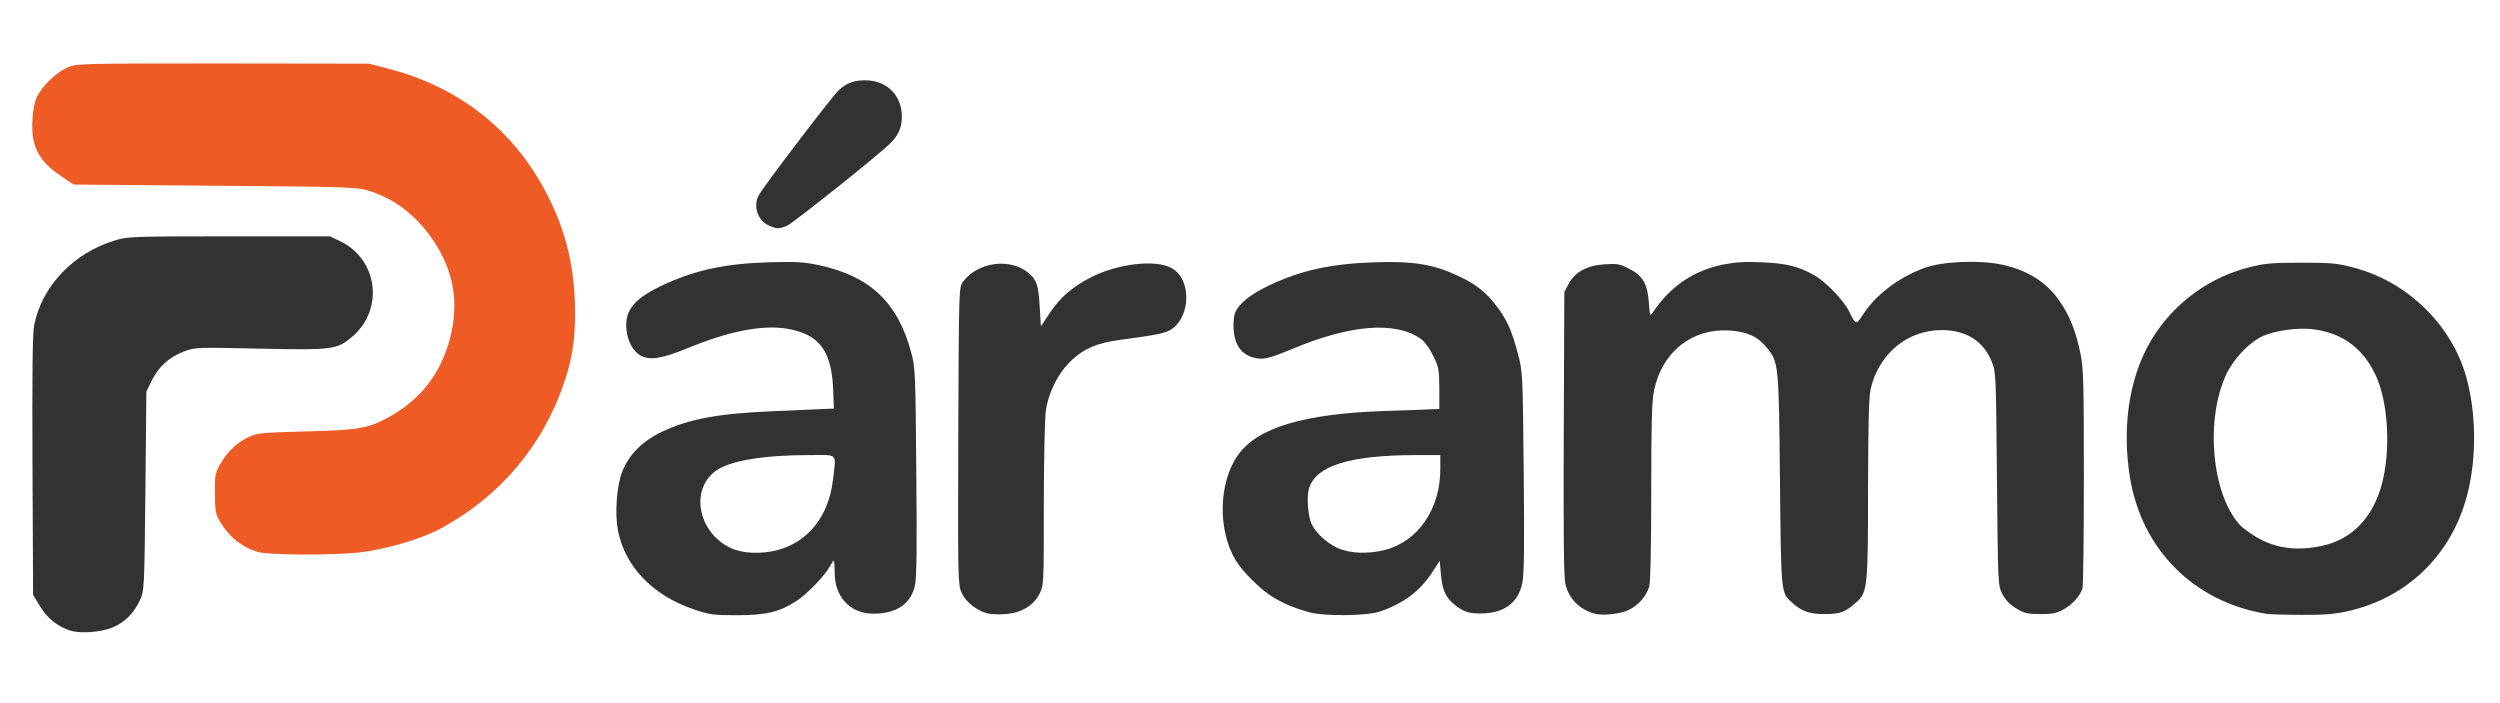
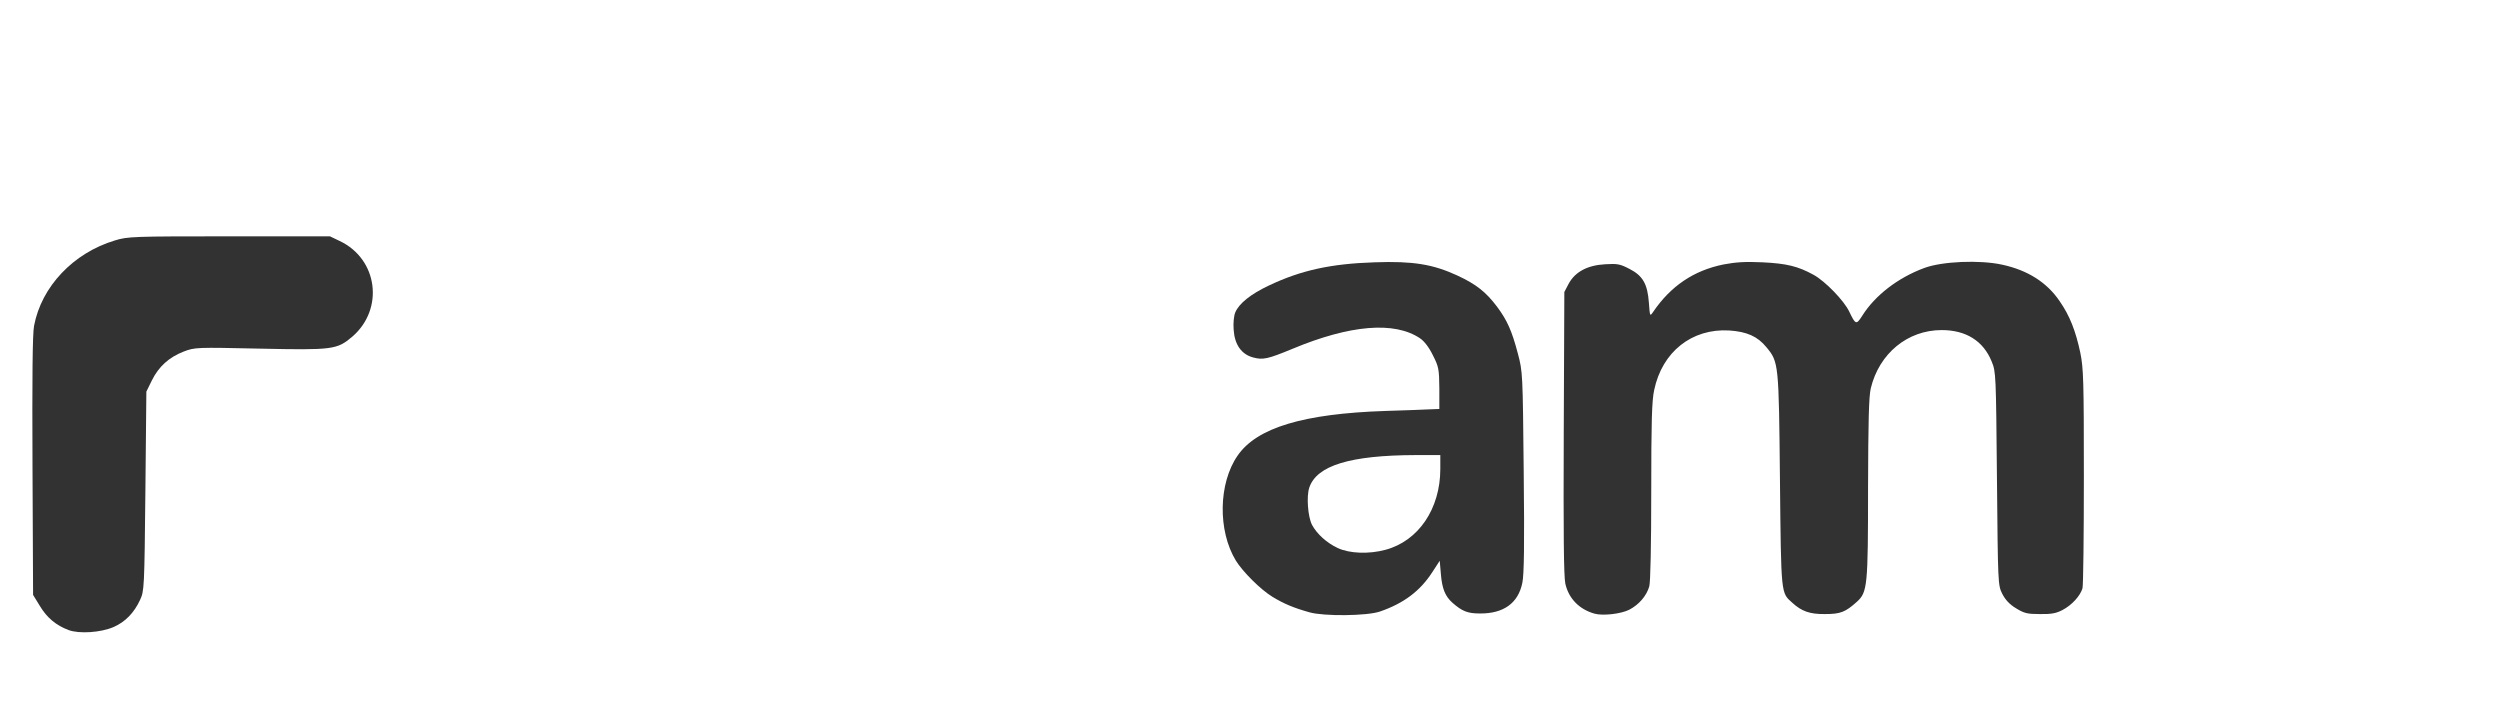
<svg xmlns="http://www.w3.org/2000/svg" xmlns:ns1="http://sodipodi.sourceforge.net/DTD/sodipodi-0.dtd" xmlns:ns2="http://www.inkscape.org/namespaces/inkscape" version="1.0" width="640" height="180" viewBox="0 0 640 180" preserveAspectRatio="xMidYMid" id="svg43" ns1:docname="logo.svg" ns2:version="1.3 (0e150ed, 2023-07-21)">
  <defs id="defs43" />
  <ns1:namedview id="namedview43" pagecolor="#ffffff" bordercolor="#000000" borderopacity="0.25" ns2:showpageshadow="false" ns2:pageopacity="0.0" ns2:pagecheckerboard="0" ns2:deskcolor="#d1d1d1" ns2:zoom="0.98014705" ns2:cx="415.24381" ns2:cy="320.87022" ns2:window-width="1920" ns2:window-height="1043" ns2:window-x="0" ns2:window-y="0" ns2:window-maximized="1" ns2:current-layer="svg43" showborder="false" borderlayer="false" ns2:clip-to-page="false" />
  <g fill="#333232" id="g42" transform="translate(-29.28)">
    <path d="m 46.85,161.3 c -3.2,-1.2 -5.55,-3.15 -7.35,-6.15 L 37.75,152.3 37.6,119.25 C 37.5,96.8 37.6,85.35 38,83.4 39.9,73.35 48.05,64.75 58.7,61.55 c 3.25,-1 4.5,-1.05 29.25,-1.05 h 25.8 l 2.5,1.2 c 9.75,4.6 11.45,17.4 3.2,24.5 -3.9,3.3 -4.95,3.45 -23.6,3.05 C 79.5,88.9 79.2,88.9 76.3,90 c -3.75,1.45 -6.4,3.85 -8.15,7.4 l -1.4,2.85 -0.25,25.5 c -0.25,24.75 -0.3,25.55 -1.35,27.8 -1.55,3.35 -3.8,5.65 -6.75,6.95 -3.3,1.45 -8.85,1.8 -11.55,0.8 z" id="path44" />
-     <path d="m 206.9,156 c -10.55,-3.55 -17.75,-11.1 -19.45,-20.35 -0.8,-4.25 -0.3,-11.3 1.1,-14.85 1.7,-4.4 5.2,-7.9 10.15,-10.25 7.05,-3.35 14.55,-4.7 28.8,-5.3 4.25,-0.2 9.45,-0.4 11.5,-0.5 l 3.75,-0.15 -0.15,-4.15 c -0.3,-10.7 -3.55,-15 -12.15,-16.35 -6.25,-0.95 -14.8,0.75 -25.2,5.05 -6.45,2.65 -9.55,3.15 -11.95,1.9 -1.9,-1.05 -3.35,-3.6 -3.65,-6.7 -0.5,-5.05 2.1,-8.1 10.05,-11.7 8,-3.6 15.3,-5.15 26.3,-5.5 7.05,-0.2 8.95,-0.1 13,0.75 13,2.8 20.15,9.55 23.55,22.35 1.05,3.8 1.1,5.4 1.3,30.5 0.2,19.3 0.1,27.2 -0.35,29.15 -1.05,4.8 -4.9,7.3 -10.95,7.2 -5.75,-0.15 -9.6,-4.35 -9.6,-10.55 0,-1.65 -0.1,-3.05 -0.25,-3.05 -0.1,0 -0.5,0.65 -0.95,1.45 -1.15,2.25 -6,7.3 -8.65,8.95 -4.35,2.8 -7.8,3.6 -15.2,3.6 -6.05,0 -7.05,-0.15 -11,-1.5 z m 21.5,-15.2 c 7.8,-2.1 13.05,-8.75 14.1,-17.85 0.85,-7.2 1.55,-6.45 -6.1,-6.45 -11.7,0 -20.35,1.45 -23.9,4.05 -6.55,4.75 -4.6,15.6 3.65,19.65 3,1.5 7.9,1.75 12.25,0.6 z" id="path37" />
-     <path d="m 282.1,157.05 c -2.8,-0.75 -5.6,-2.95 -6.65,-5.3 -0.95,-2.1 -0.95,-3.55 -0.85,-40.2 0.15,-37.65 0.15,-38 1.2,-39.4 3.75,-5.1 12.05,-6.2 16.75,-2.3 2.15,1.8 2.6,3.15 2.9,8.8 l 0.3,4.9 2.15,-3.25 c 2.75,-4.15 5.9,-6.9 10.75,-9.35 6.8,-3.45 16.25,-4.55 20.4,-2.4 5.2,2.6 5.25,12.3 0.1,15.75 -1.5,1 -3.45,1.4 -13.1,2.7 -5.85,0.8 -9.05,2.1 -12.3,5.1 -3.45,3.15 -6.05,8.2 -6.75,13.15 -0.25,1.95 -0.5,12.75 -0.5,24 0,20.3 0,20.55 -1.1,22.75 -1.55,3.05 -4.65,4.9 -8.65,5.2 -1.65,0.15 -3.75,0.05 -4.65,-0.15 z" id="path38" />
    <path d="m 364.5,156.75 c -4.1,-1.15 -6.55,-2.2 -9.45,-3.95 -3.05,-1.85 -7.65,-6.45 -9.4,-9.3 -4.65,-7.65 -4.45,-19.8 0.45,-26.85 4.9,-7.15 16.8,-10.75 37.9,-11.45 4.55,-0.15 9.5,-0.3 11,-0.4 l 2.75,-0.1 v -5.25 c -0.05,-4.95 -0.15,-5.55 -1.65,-8.5 -1,-2.05 -2.2,-3.6 -3.3,-4.35 -6.55,-4.4 -17.9,-3.45 -32.65,2.7 -6.3,2.6 -7.55,2.9 -10.1,2.2 -2.95,-0.8 -4.7,-3.25 -4.95,-7.05 -0.15,-1.7 0.05,-3.6 0.4,-4.45 0.95,-2.3 3.95,-4.7 8.6,-6.9 8.2,-3.9 15.9,-5.6 27.15,-5.95 9.75,-0.35 14.9,0.5 21.15,3.4 4.75,2.2 7.3,4.2 10.15,8 2.55,3.45 3.75,6.05 5.3,11.95 1.25,4.7 1.25,5 1.5,30.25 0.2,18.8 0.1,26.3 -0.35,28.45 -1.05,5.2 -4.8,7.9 -10.85,7.85 -3.15,0 -4.55,-0.55 -7.05,-2.75 -1.85,-1.65 -2.65,-3.6 -2.95,-7.3 l -0.3,-3.45 -1.85,2.85 c -3.15,4.9 -7.35,8.05 -13.45,10.15 -3.3,1.15 -14.4,1.25 -18.05,0.2 z m 19.45,-16 C 392.4,138.5 398,130.25 398,120.05 v -3.55 h -6.35 c -16.7,0.05 -25.3,2.65 -27.2,8.35 -0.75,2.25 -0.35,7.45 0.7,9.5 1.25,2.35 3.8,4.65 6.6,5.95 3,1.4 7.95,1.6 12.2,0.45 z" id="path39" />
    <path d="m 437.5,157.1 c -3.95,-1.1 -6.65,-3.9 -7.5,-7.7 -0.4,-1.9 -0.5,-13.05 -0.4,-38.65 l 0.15,-36 1.1,-2.1 c 1.65,-3.05 4.8,-4.75 9.35,-5 3.15,-0.2 3.85,-0.05 6.25,1.2 3.4,1.75 4.6,3.85 4.95,8.7 0.25,3.4 0.25,3.5 1.05,2.35 4.5,-6.65 10.4,-10.65 18.05,-12.2 3.15,-0.6 5.6,-0.75 9.95,-0.55 6.2,0.3 9.1,1 13.1,3.2 2.95,1.6 7.85,6.65 9.15,9.45 1.6,3.35 1.8,3.4 3.3,1.05 3.3,-5.25 9.15,-9.75 15.9,-12.25 4.6,-1.7 14.15,-2.1 19.9,-0.85 6.55,1.4 11.5,4.55 14.75,9.35 2.6,3.75 4.1,7.6 5.3,13.25 0.8,3.95 0.9,7.15 0.9,31.65 0,15 -0.15,27.85 -0.35,28.6 -0.55,1.9 -2.7,4.3 -5.1,5.55 -1.6,0.85 -2.85,1.1 -5.8,1.05 -3.25,0 -4.05,-0.2 -6.15,-1.5 -1.65,-1 -2.7,-2.15 -3.5,-3.7 -1.1,-2.2 -1.1,-2.6 -1.35,-29.5 -0.25,-26.7 -0.25,-27.3 -1.35,-29.95 -2.15,-5.3 -6.6,-8.05 -12.8,-8.05 -8.75,0 -16,6 -18.15,14.9 -0.5,2.2 -0.65,8.25 -0.7,25.65 0,24.95 -0.15,26.55 -2.85,29 -2.95,2.65 -4.2,3.15 -8.15,3.15 -3.9,0.05 -6,-0.7 -8.4,-2.9 -2.9,-2.6 -2.85,-1.75 -3.15,-31.3 -0.3,-30.05 -0.3,-30.3 -3.5,-34.15 -2.25,-2.75 -5,-3.95 -9.5,-4.25 -9.55,-0.55 -17.15,5.45 -19.2,15.25 -0.6,2.65 -0.75,8.3 -0.75,25.9 0,13.9 -0.2,23.2 -0.5,24.35 -0.7,2.45 -2.65,4.7 -5.15,6 -2.1,1.05 -6.7,1.6 -8.85,1 z" id="path40" />
-     <path d="m 609.5,157.15 c -18.55,-3.05 -31.9,-16.4 -34.95,-34.9 -2.25,-13.95 0.1,-27.4 6.6,-37 5.65,-8.35 14.25,-14.4 23.85,-16.8 4.1,-1.05 5.9,-1.2 13.5,-1.2 7.85,0 9.25,0.15 13.65,1.35 13.55,3.65 24.8,14.65 28.5,27.95 2.55,9.15 2.65,20.45 0.35,29.7 -3.9,15.6 -15.35,26.85 -30.85,30.25 -3.4,0.75 -6.15,0.95 -11.9,0.9 -4.1,0 -8.05,-0.15 -8.75,-0.25 z m 14.1,-17.4 c 7.3,-1.5 12.55,-6.6 15.05,-14.5 2.55,-8 2.3,-20.1 -0.55,-27.65 -3.05,-7.9 -8.85,-12.5 -17.1,-13.35 -3.8,-0.4 -9.3,0.4 -12.35,1.75 -3.45,1.5 -7.45,5.7 -9.4,9.75 -5.5,11.6 -3.8,30.75 3.45,38.65 0.55,0.65 2.4,2 4.05,3 4.85,2.95 10.45,3.75 16.85,2.35 z" id="path41" />
-     <path d="M 226.15,57.75 C 223.25,56.5 222,52.8 223.55,49.95 224.6,47.9 242.05,25 243.9,23.2 c 2.15,-2.1 4.5,-2.85 7.85,-2.6 4.95,0.4 8.35,4.1 8.4,9.1 0.05,2.8 -0.8,4.85 -2.95,7 -3.05,3 -24.85,20.4 -26.45,21.1 -2.1,0.85 -2.55,0.85 -4.6,-0.05 z" id="path42" />
  </g>
  <g fill="#ef5b24" id="g43" transform="translate(-29.28)">
-     <path d="m 95.25,141.3 c -4.3,-1.35 -7.45,-3.95 -9.8,-8.05 -1,-1.7 -1.15,-2.75 -1.15,-7 -0.05,-4.6 0.05,-5.2 1.4,-7.5 1.8,-3.15 4.2,-5.45 7.2,-6.85 2.15,-1.05 3.35,-1.15 14.6,-1.45 13.65,-0.35 16,-0.75 21.45,-3.75 8,-4.4 13.25,-11.2 15.55,-20.15 2.3,-9 1,-16.95 -4.1,-24.7 -4.35,-6.6 -10.15,-11.1 -17.15,-13.15 -2.7,-0.8 -6.5,-0.9 -39.05,-1.15 l -36.1,-0.3 -3.5,-2.4 c -3.85,-2.6 -5.75,-5.1 -6.65,-8.55 -0.8,-3.15 -0.4,-9.1 0.8,-11.55 1.35,-2.7 4.8,-6.1 7.65,-7.4 2.35,-1.1 2.4,-1.1 39.85,-1.1 l 37.5,0.05 5,1.3 c 16.75,4.3 30.1,14.2 38.55,28.5 6.4,10.9 9.2,21.3 9.2,34.15 -0.05,7.1 -0.7,11.3 -2.75,17.55 -5.45,16.3 -16.6,29.45 -31.85,37.6 -4.95,2.65 -14.25,5.35 -20.8,6.05 -7,0.75 -23.3,0.65 -25.85,-0.15 z" id="path43" />
-   </g>
+     </g>
</svg>